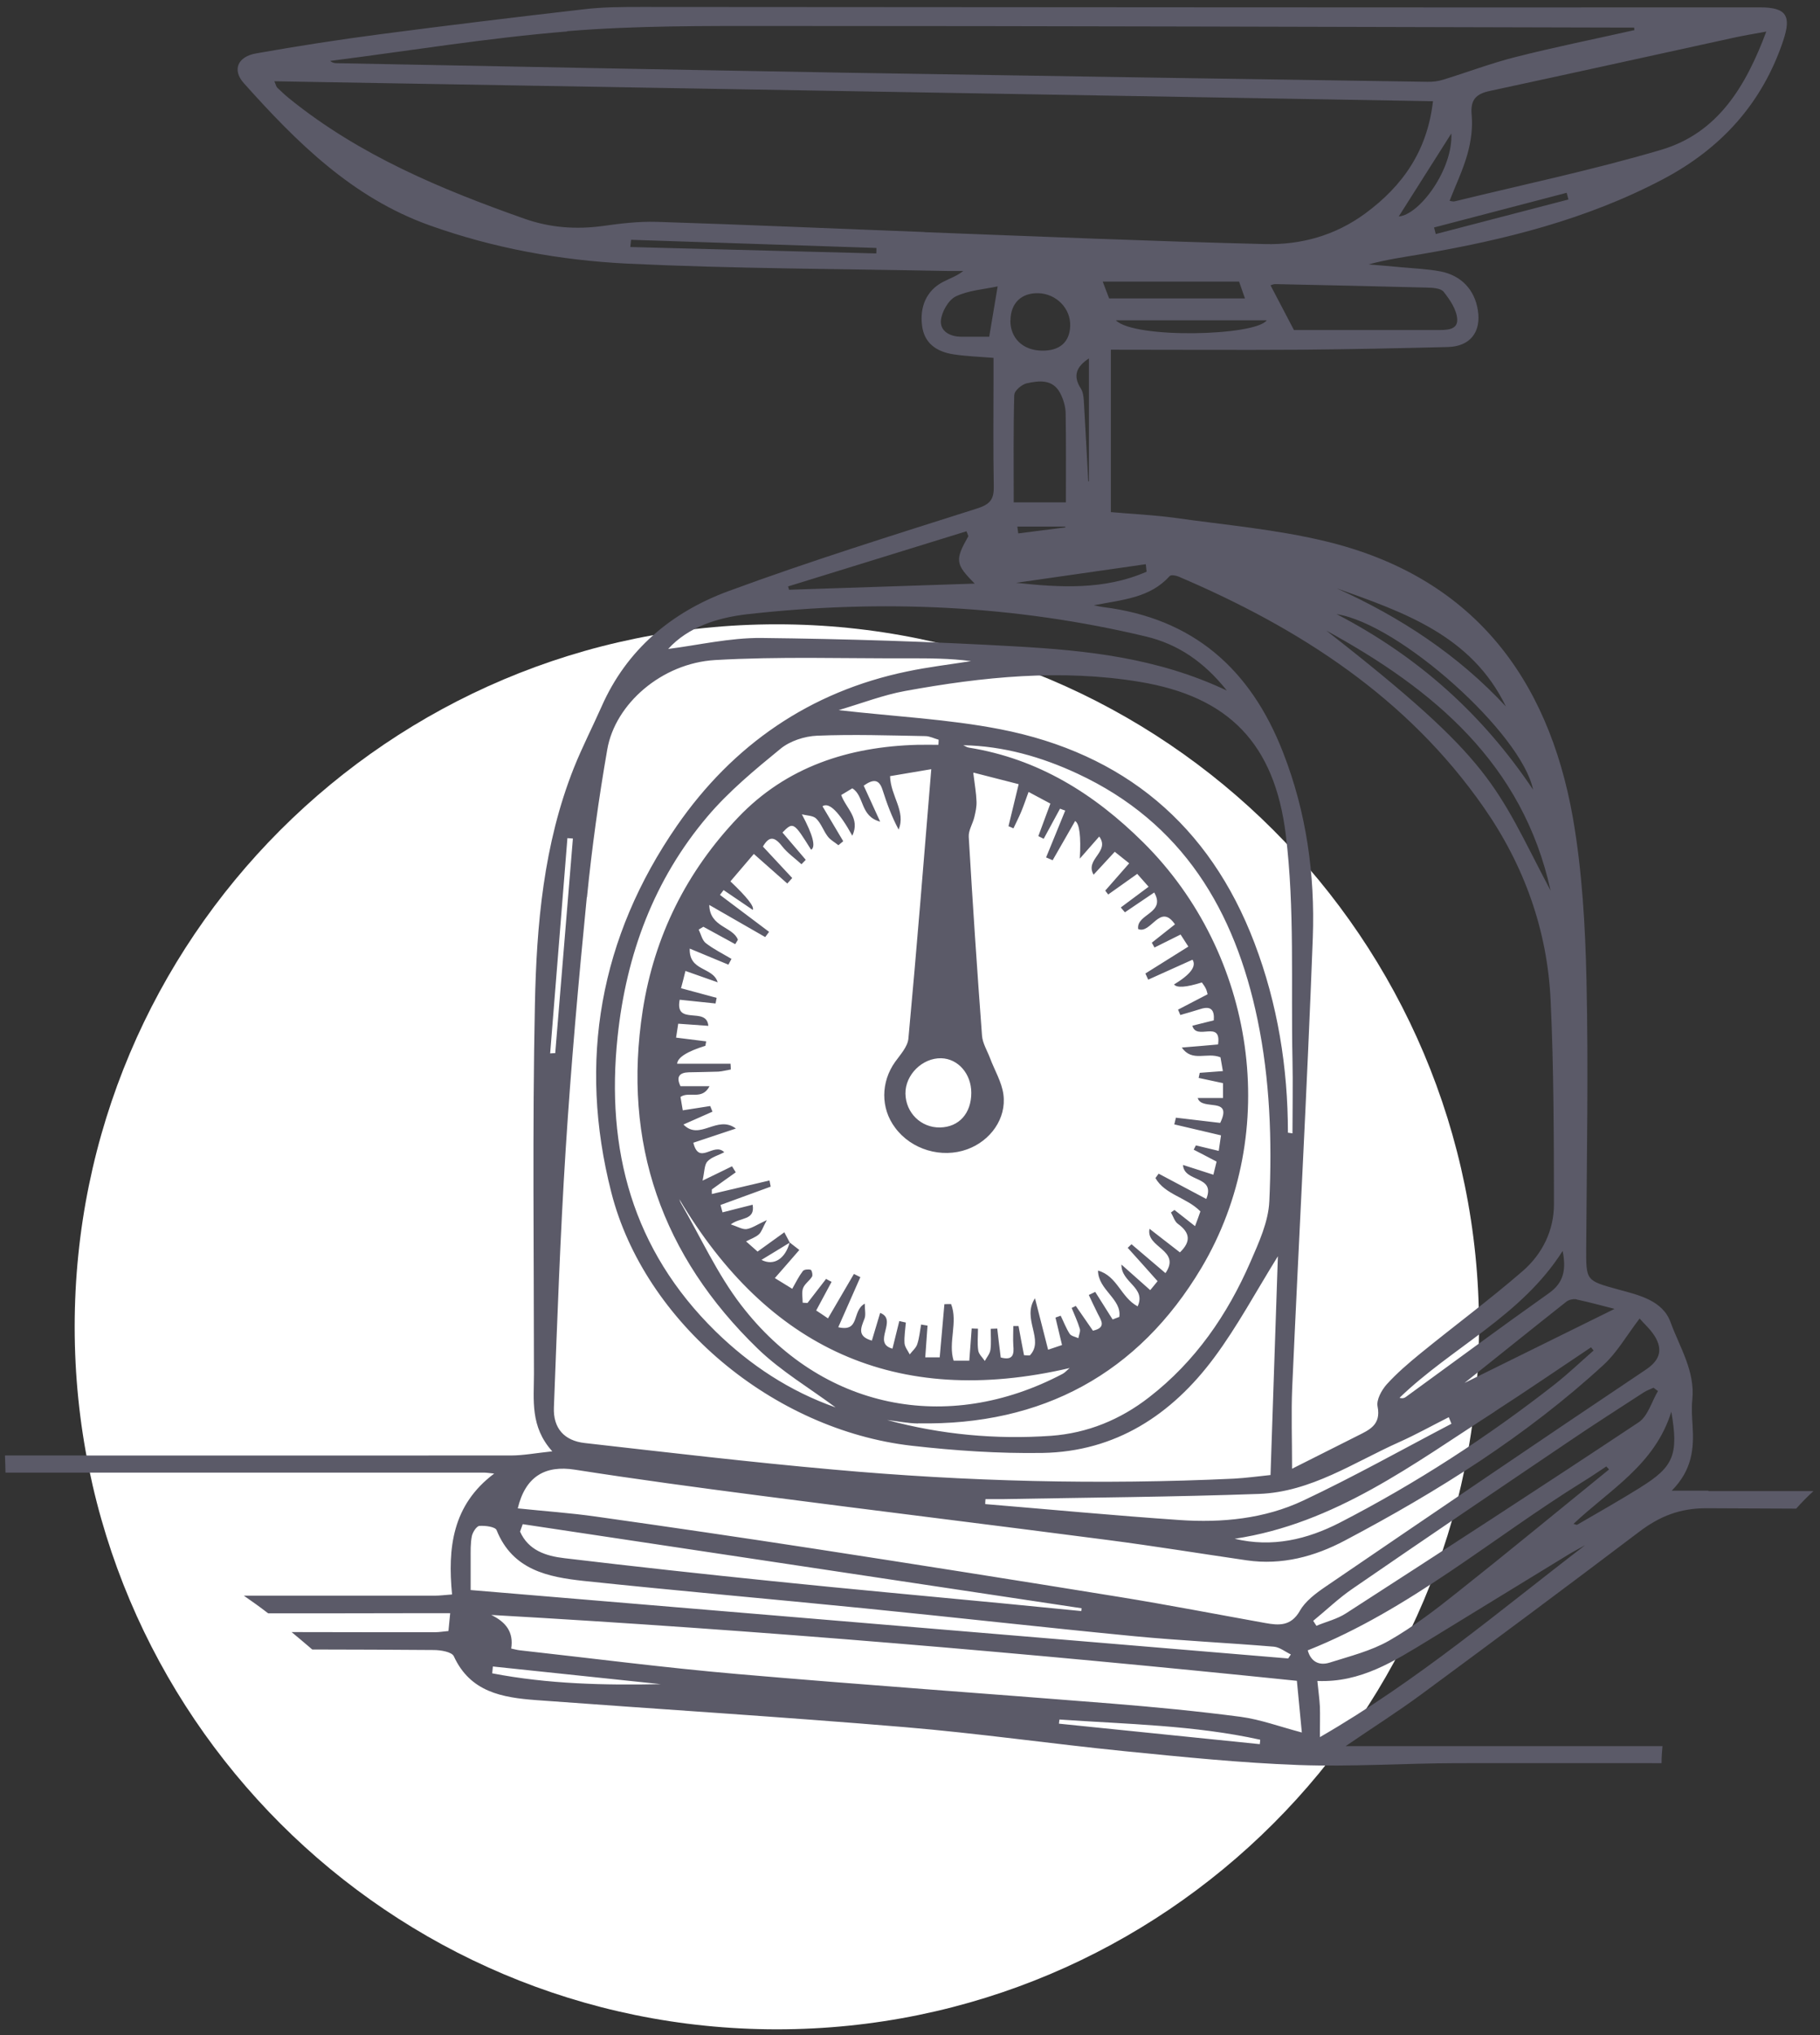
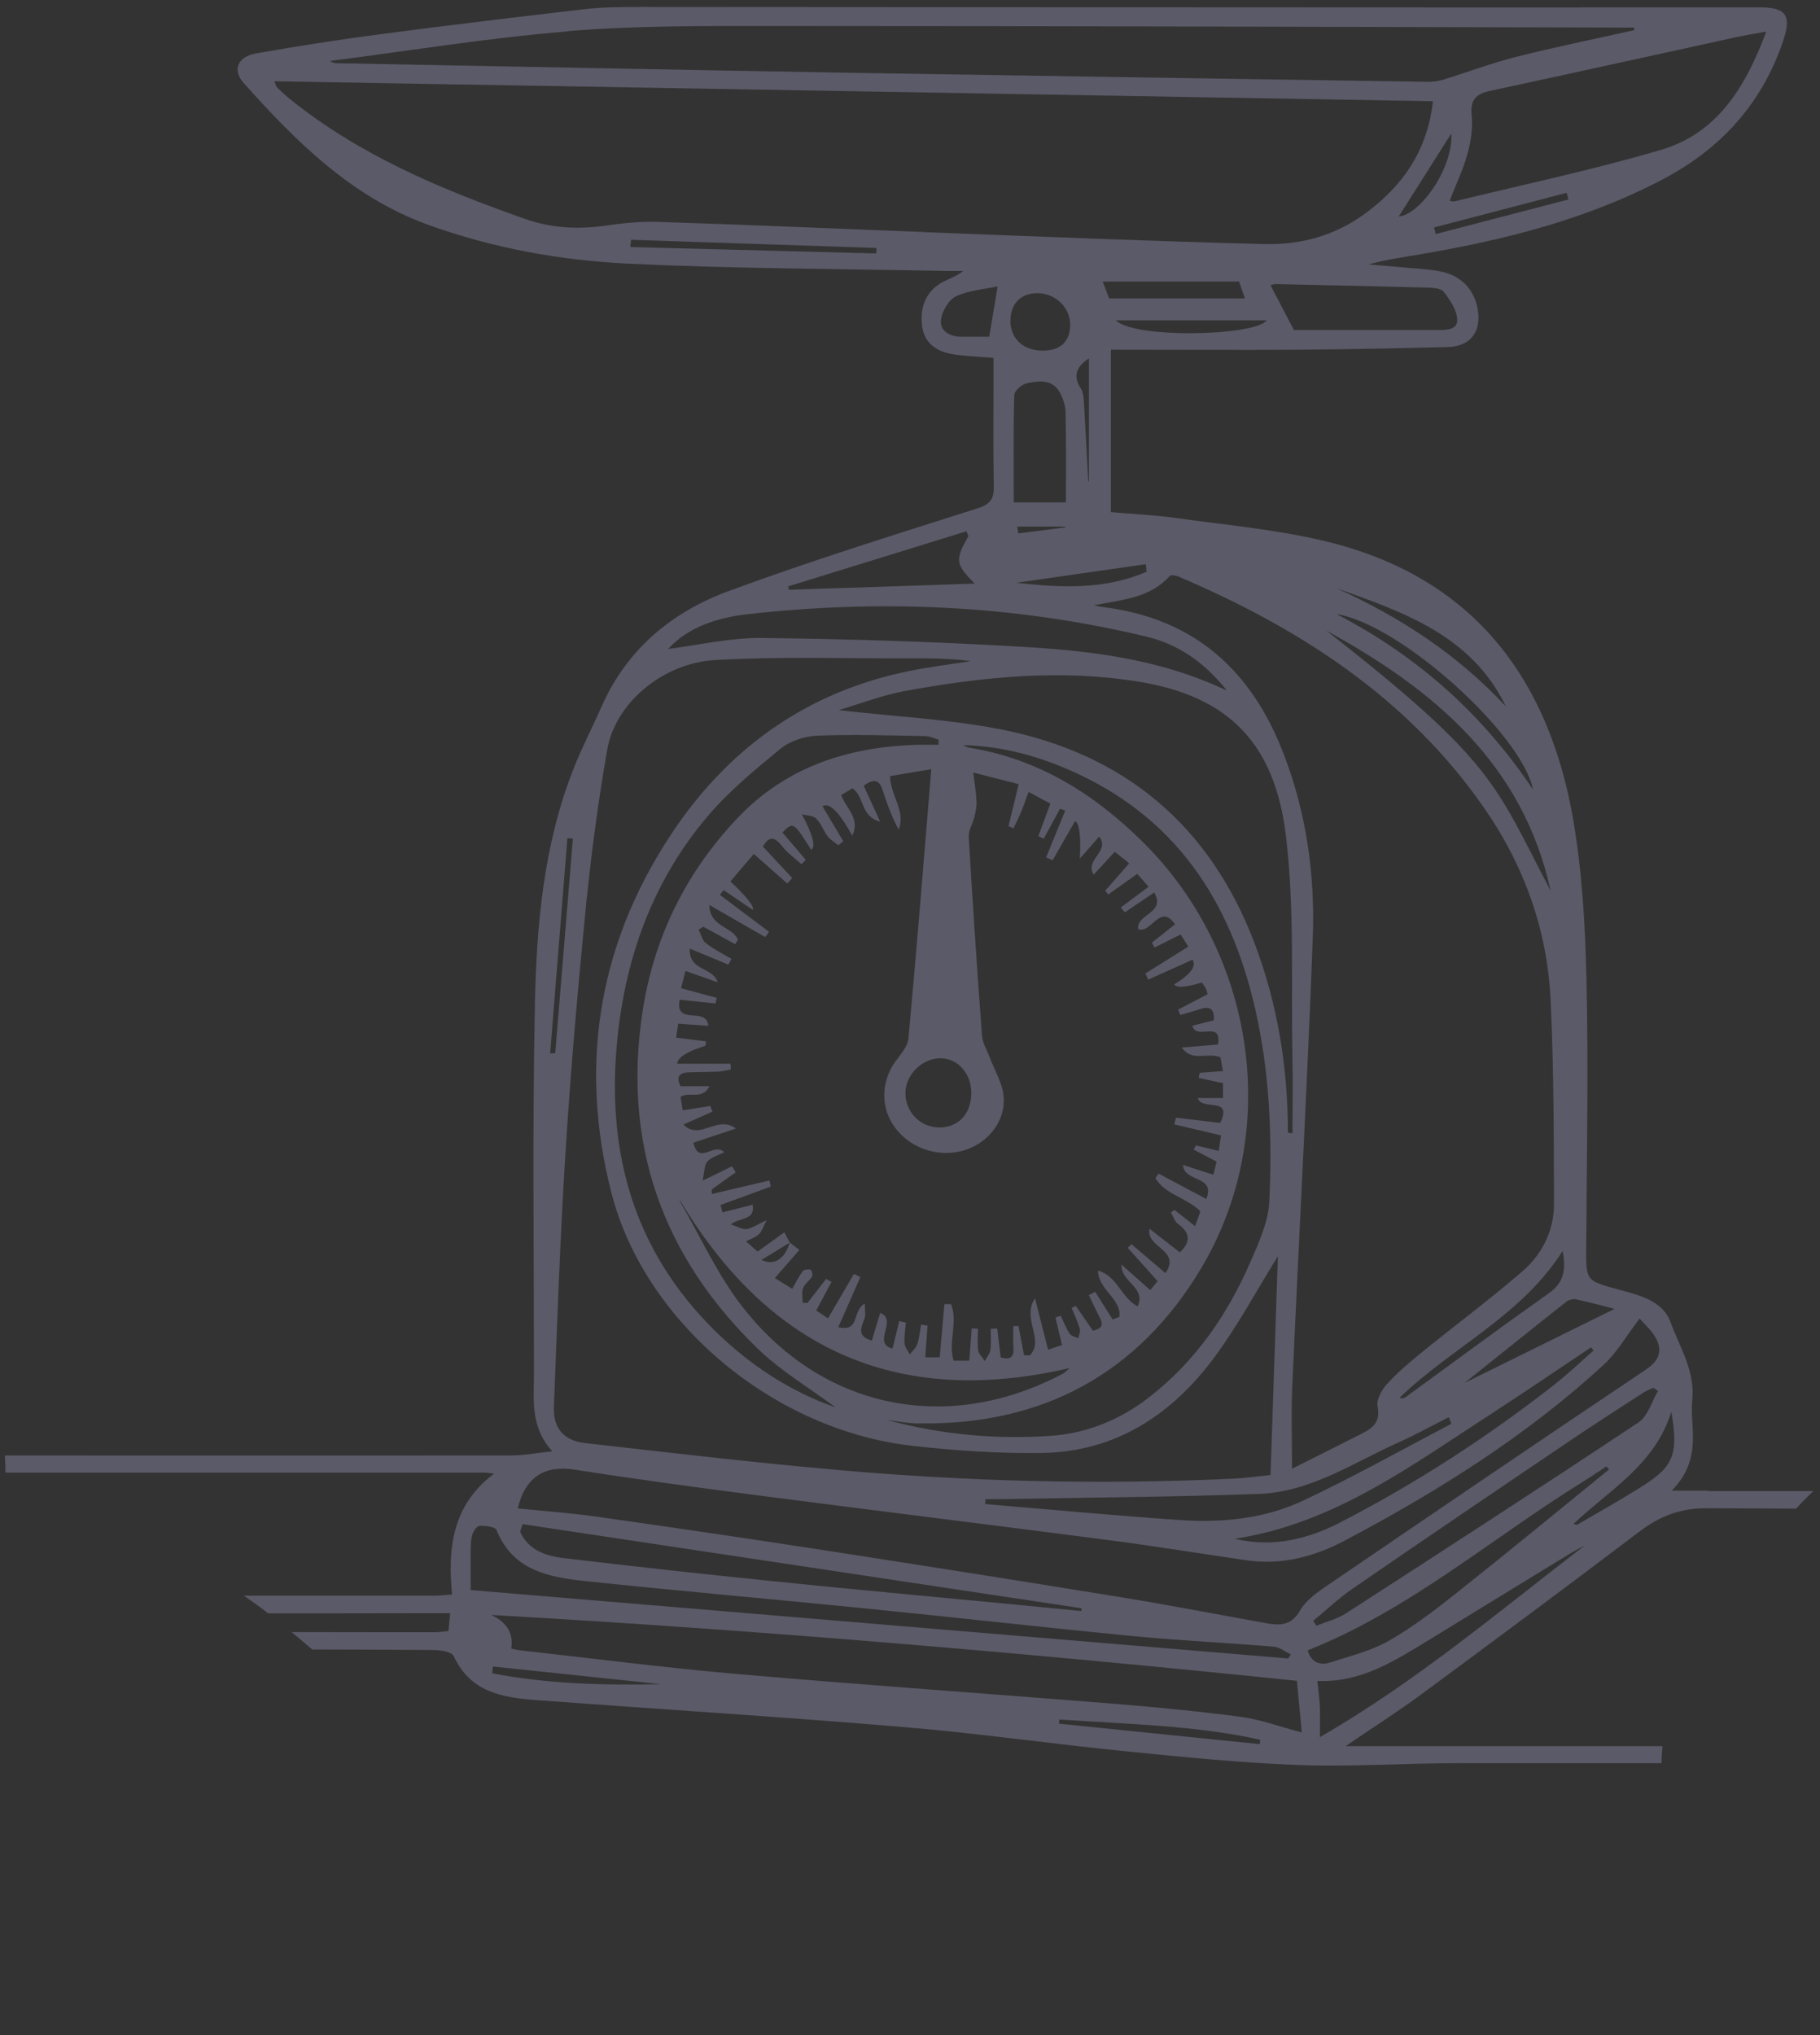
<svg xmlns="http://www.w3.org/2000/svg" width="136" height="152" viewBox="0 0 136 152" fill="none">
  <rect x="0" y="0" width="136" height="152" fill="#333333" stroke="none" />
-   <path d="M58.05 151.57C87.028 151.57 110.52 128.078 110.52 99.1C110.52 70.122 87.028 46.63 58.05 46.63C29.072 46.63 5.58 70.122 5.58 99.1C5.58 128.078 29.072 151.57 58.05 151.57Z" fill="white" />
-   <path d="M127.65 111.34C126.86 111.34 126.07 111.34 124.92 111.34C126.47 109.77 126.58 108.17 126.48 106.5C126.44 105.85 126.39 105.18 126.46 104.53C126.67 102.39 125.51 100.62 124.83 98.75C124.24 97.13 122.47 96.73 120.92 96.31C118.48 95.64 118.52 95.66 118.53 93.13C118.57 86.49 118.7 79.85 118.55 73.21C118.46 69.17 118.23 65.09 117.54 61.11C115.67 50.48 109.91 43.04 99.06 40.43C95.38 39.54 91.56 39.21 87.8 38.68C86.2 38.46 84.58 38.39 83.01 38.25V26.12C87.82 26.12 92.53 26.15 97.24 26.12C100.89 26.09 104.53 26.01 108.18 25.92C109.86 25.88 110.7 24.8 110.43 23.15C110.19 21.65 109.2 20.57 107.63 20.27C106.67 20.09 105.68 20.05 104.7 19.96C103.89 19.88 103.08 19.82 102.27 19.75C103.57 19.39 104.87 19.21 106.16 18.99C112.43 17.92 118.56 16.39 124.24 13.4C128.6 11.11 131.69 7.72 133.26 3.01C133.85 1.22 133.54 0.54 131.48 0.55C103.65 0.57 75.82 0.53 47.99 0.52C46.52 0.52 45.03 0.52 43.57 0.7C38.53 1.28 33.49 1.89 28.46 2.55C25.34 2.96 22.23 3.44 19.13 3.99C17.76 4.23 17.34 5.22 18.21 6.2C22.16 10.62 26.33 14.77 32.1 16.83C36.88 18.54 41.85 19.44 46.87 19.69C54.85 20.07 62.84 20.08 70.83 20.24C71.21 20.24 71.6 20.24 71.98 20.24C71.49 20.63 70.95 20.8 70.46 21.06C69.25 21.69 68.7 22.9 68.91 24.38C69.07 25.53 69.85 26.26 71.28 26.47C72.2 26.61 73.14 26.64 74.24 26.73C74.24 27.28 74.24 27.8 74.24 28.33C74.24 30.99 74.21 33.66 74.26 36.32C74.28 37.29 73.99 37.67 73.01 37.98C66.78 39.96 60.54 41.9 54.41 44.16C50.19 45.72 46.83 48.51 44.95 52.78C44.27 54.31 43.5 55.81 42.88 57.36C40.62 63.05 40.09 69.06 39.97 75.08C39.78 84.26 39.9 93.44 39.9 102.62C39.9 104.55 39.6 106.55 41.27 108.4C40.03 108.53 39.1 108.71 38.18 108.71C25.58 108.72 12.97 108.71 0.37 108.71C0.39 109.14 0.4 109.56 0.41 109.99C12.34 109.99 24.27 109.99 36.2 109.99C36.35 109.99 36.51 110.02 36.93 110.06C33.78 112.42 33.45 115.64 33.78 119.09C33.23 119.13 32.87 119.18 32.51 119.18C27.75 119.18 22.98 119.18 18.22 119.18C18.83 119.6 19.43 120.03 20.04 120.5C23.49 120.5 26.95 120.5 30.4 120.49C31.45 120.49 32.51 120.49 33.64 120.49C33.58 121.05 33.55 121.4 33.51 121.82C33.15 121.85 32.83 121.91 32.51 121.91C28.94 121.91 25.36 121.91 21.79 121.9C22.22 122.26 22.66 122.62 23.11 123.01C23.18 123.07 23.26 123.14 23.33 123.2C26.36 123.2 29.38 123.22 32.41 123.24C32.93 123.24 33.76 123.38 33.91 123.7C35.14 126.39 37.54 126.79 40.05 126.98C49.24 127.66 58.43 128.23 67.61 129C73.11 129.46 78.59 130.25 84.08 130.8C88.4 131.23 92.72 131.67 97.05 131.83C100.97 131.97 104.91 131.7 108.84 131.69C113.95 131.68 119.05 131.69 124.16 131.69C124.16 131.26 124.19 130.84 124.23 130.42C118.05 130.42 111.88 130.42 105.7 130.42C104.06 130.42 102.41 130.42 100.55 130.42C102.61 129.01 104.48 127.83 106.25 126.52C111.69 122.51 117.11 118.48 122.5 114.4C124.02 113.25 125.54 112.64 127.53 112.65C129.76 112.66 131.99 112.67 134.22 112.68C134.63 112.22 135.06 111.78 135.51 111.37C132.9 111.37 130.29 111.37 127.68 111.37L127.65 111.34ZM117.82 97.06C118.81 97.27 119.78 97.54 120.65 97.76C116.92 99.6 113.14 101.46 109.44 103.29C111.95 101.29 114.49 99.24 117.05 97.22C117.24 97.07 117.58 97 117.82 97.05V97.06ZM72.76 57.71C73.96 58.02 74.98 58.28 76.12 58.57C75.84 59.72 75.6 60.71 75.36 61.71C75.48 61.76 75.61 61.81 75.73 61.87C75.92 61.46 76.13 61.06 76.3 60.65C76.49 60.2 76.64 59.74 76.86 59.15C77.43 59.46 77.95 59.73 78.49 60.02C78.16 60.9 77.88 61.68 77.59 62.45C77.72 62.52 77.86 62.59 77.99 62.65C78.4 61.9 78.8 61.15 79.21 60.4C79.34 60.45 79.47 60.5 79.6 60.54C79.12 61.71 78.65 62.88 78.17 64.04L78.66 64.25C79.22 63.27 79.78 62.3 80.34 61.32C80.667 61.527 80.783 62.463 80.69 64.13C81.14 63.62 81.59 63.1 82.14 62.48C82.98 63.62 81.04 64.17 81.72 65.33C82.25 64.75 82.75 64.21 83.3 63.62C83.65 63.9 83.99 64.17 84.38 64.48C83.75 65.2 83.17 65.86 82.59 66.52C82.66 66.62 82.74 66.71 82.81 66.81C83.52 66.31 84.22 65.81 84.98 65.27C85.18 65.5 85.39 65.73 85.83 66.23C85.12 66.76 84.43 67.27 83.75 67.78L84.06 68.14C84.76 67.66 85.47 67.19 86.25 66.66C87.15 68.23 84.89 68.25 85.05 69.39C86.01 69.8 86.68 67.4 87.8 69.04C87.19 69.52 86.63 69.97 86.07 70.41C86.14 70.53 86.2 70.65 86.27 70.77C86.89 70.46 87.52 70.15 88.22 69.8C88.41 70.09 88.6 70.38 88.8 70.7C87.7 71.39 86.64 72.05 85.59 72.71C85.66 72.86 85.73 73.02 85.8 73.17C86.9 72.67 88.01 72.18 89.11 71.68C89.423 72.167 88.963 72.783 87.73 73.53C87.943 73.797 88.637 73.746 89.81 73.38C89.9 73.51 90.02 73.66 90.1 73.83C90.17 73.96 90.2 74.12 90.24 74.26C89.47 74.66 88.75 75.03 88.03 75.41C88.09 75.54 88.14 75.67 88.2 75.81C88.71 75.66 89.22 75.52 89.72 75.36C90.51 75.11 90.76 75.46 90.7 76.21C90.15 76.35 89.63 76.48 89.1 76.61C89.4 77.76 91.29 76.13 91.02 78.01C90.13 78.09 89.22 78.17 88.31 78.24C89.09 79.36 90.19 78.56 91.2 78.97C91.24 79.21 91.3 79.55 91.38 80C90.74 80.05 90.19 80.09 89.65 80.13C89.62 80.26 89.6 80.38 89.57 80.51C90.16 80.64 90.75 80.76 91.39 80.9V82.01H89.5C89.79 83.01 92.16 81.85 91.18 83.87C90.09 83.74 88.98 83.61 87.87 83.48C87.83 83.65 87.79 83.81 87.75 83.98C88.89 84.25 90.02 84.51 91.24 84.8C91.19 85.17 91.14 85.51 91.07 85.96C90.43 85.81 89.9 85.68 89.36 85.55C89.31 85.66 89.25 85.76 89.2 85.87C89.74 86.15 90.27 86.42 90.91 86.76C90.85 87.02 90.77 87.35 90.67 87.74C89.89 87.49 89.19 87.26 88.4 87.01C88.48 88.34 90.86 87.77 90.14 89.55C88.92 88.9 87.75 88.28 86.58 87.66C86.5 87.77 86.42 87.88 86.34 87.99C87.06 89.24 88.67 89.43 89.7 90.48C89.59 90.8 89.46 91.16 89.3 91.58C88.73 91.13 88.24 90.75 87.76 90.37C87.67 90.43 87.59 90.5 87.5 90.56C87.67 90.85 87.77 91.23 88.02 91.41C88.92 92.06 89.02 92.72 88.17 93.54C87.45 92.98 86.72 92.41 85.9 91.78C85.6 93.2 88.29 93.34 87.09 95.09C86.19 94.33 85.37 93.63 84.55 92.93C84.46 93.02 84.36 93.11 84.27 93.2C85 94.01 85.73 94.82 86.5 95.69C86.36 95.87 86.18 96.08 85.95 96.36C85.26 95.75 84.62 95.18 83.8 94.45C83.77 95.8 85.67 96.15 85.01 97.57C83.76 96.91 83.49 95.3 82.05 94.9C82.06 96.35 83.84 97.02 83.64 98.36C83.47 98.42 83.31 98.49 83.14 98.55L81.84 96.49C81.68 96.57 81.52 96.65 81.36 96.72C81.58 97.19 81.8 97.66 82.03 98.12C82.29 98.63 82.69 99.16 81.67 99.39C81.25 98.78 80.82 98.16 80.39 97.54C80.29 97.59 80.18 97.64 80.08 97.69C80.29 98.21 80.53 98.71 80.69 99.25C80.75 99.45 80.62 99.71 80.58 99.95C80.36 99.84 80.05 99.8 79.93 99.62C79.66 99.2 79.48 98.72 79.26 98.27C79.13 98.32 79 98.36 78.87 98.41C79.02 99.06 79.18 99.71 79.36 100.46C79.06 100.56 78.74 100.67 78.32 100.81C78 99.55 77.7 98.4 77.34 96.97C76.32 98.49 78.08 100.08 76.95 101.24C76.81 101.24 76.66 101.23 76.52 101.22C76.38 100.49 76.24 99.77 76.11 99.04C75.98 99.04 75.85 99.04 75.72 99.04C75.72 99.52 75.69 100 75.72 100.48C75.78 101.14 75.72 101.64 74.78 101.39C74.69 100.67 74.6 99.95 74.52 99.23L74.03 99.25C74.03 99.78 74.08 100.31 74.01 100.82C73.97 101.11 73.74 101.37 73.59 101.65C73.42 101.39 73.14 101.15 73.1 100.87C73.02 100.34 73.08 99.78 73.08 99.24C72.92 99.24 72.76 99.23 72.61 99.22C72.55 100.01 72.5 100.79 72.43 101.63H71.26C70.83 100.27 71.6 98.75 71.07 97.4C70.9 97.4 70.73 97.4 70.57 97.41C70.46 98.71 70.34 100.02 70.22 101.38H69.14C69.2 100.54 69.26 99.78 69.31 99.01C69.15 98.98 68.99 98.96 68.83 98.93C68.74 99.42 68.7 99.93 68.54 100.4C68.45 100.68 68.17 100.91 67.98 101.16C67.84 100.88 67.61 100.61 67.59 100.32C67.56 99.81 67.65 99.29 67.69 98.78C67.53 98.74 67.36 98.71 67.2 98.67C67.04 99.32 66.88 99.97 66.69 100.73C65.12 100.31 67.13 98.58 65.77 98.06C65.55 98.8 65.35 99.46 65.15 100.13C64.03 99.81 64.33 99.18 64.6 98.49C64.71 98.21 64.62 97.85 64.62 97.37C63.63 97.91 64.3 99.51 62.64 99.13C63.22 97.82 63.76 96.6 64.29 95.39C64.13 95.31 63.97 95.23 63.81 95.15C63.17 96.24 62.54 97.33 61.87 98.47C61.54 98.24 61.25 98.05 60.99 97.88C61.4 97.12 61.77 96.43 62.14 95.74C62 95.67 61.86 95.6 61.73 95.52C61.27 96.12 60.8 96.72 60.34 97.32C60.22 97.32 60.1 97.3 59.98 97.3C59.98 96.93 59.89 96.53 60.01 96.21C60.13 95.89 60.49 95.66 60.68 95.35C60.75 95.23 60.66 94.86 60.58 94.84C60.4 94.79 60.08 94.81 59.99 94.94C59.7 95.32 59.48 95.76 59.2 96.26C58.78 96 58.42 95.78 57.9 95.46C58.53 94.74 59.11 94.08 59.73 93.36C59.49 93.17 59.25 92.99 59.01 92.8C58.89 92.57 58.76 92.33 58.61 92.04C57.91 92.54 57.29 92.99 56.61 93.48C56.39 93.28 56.12 93.05 55.75 92.72C56.13 92.52 56.47 92.41 56.71 92.19C56.91 92.01 56.99 91.7 57.3 91.13C56.56 91.47 56.19 91.74 55.79 91.8C55.48 91.84 55.13 91.62 54.61 91.45C55.3 90.9 56.45 91.18 56.24 89.98C55.42 90.19 54.71 90.37 53.99 90.55C53.94 90.37 53.89 90.18 53.84 90C55.09 89.54 56.34 89.09 57.59 88.63C57.56 88.48 57.53 88.32 57.5 88.17L53.19 89.18C53.19 89.07 53.19 88.95 53.19 88.84C53.79 88.41 54.38 87.98 54.98 87.56C54.89 87.41 54.79 87.26 54.7 87.11C54.11 87.4 53.52 87.69 52.5 88.18C52.65 87.49 52.63 87 52.86 86.75C53.15 86.43 53.66 86.3 54.12 86.06C53.33 85.27 52.24 87.09 51.81 85.35C52.82 85.01 53.8 84.69 54.99 84.29C53.59 83.24 52.29 85.24 51.07 83.99C51.93 83.61 52.58 83.32 53.24 83.03C53.18 82.89 53.13 82.75 53.07 82.61C52.41 82.71 51.75 82.82 51.02 82.93C50.96 82.56 50.9 82.22 50.85 81.93C51.5 81.48 52.45 82.21 53.02 81.13H50.85C50.51 80.43 50.76 80.11 51.47 80.09C52.21 80.07 52.95 80.07 53.68 80.04C53.99 80.02 54.3 79.93 54.61 79.88C54.61 79.74 54.6 79.59 54.59 79.45H50.6C50.633 78.983 51.337 78.537 52.71 78.11C52.73 78 52.75 77.89 52.77 77.78C52.06 77.69 51.35 77.6 50.52 77.5C50.57 77.16 50.62 76.82 50.68 76.46C51.46 76.52 52.17 76.57 52.93 76.62C52.81 75.13 50.4 76.66 50.79 74.67C51.72 74.77 52.6 74.86 53.47 74.95L53.55 74.53C52.69 74.3 51.83 74.06 50.89 73.81C51.02 73.32 51.13 72.9 51.22 72.52C52.05 72.81 52.84 73.09 53.63 73.37C53.28 72.2 51.48 72.57 51.54 70.85C52.67 71.32 53.55 71.68 54.43 72.05C54.51 71.91 54.58 71.77 54.66 71.62C54.01 71.23 53.33 70.9 52.74 70.44C52.47 70.23 52.38 69.78 52.21 69.43C52.33 69.36 52.44 69.29 52.56 69.22L54.94 70.52L55.14 70.19C54.78 69.21 53.03 69.26 53 67.59C54.61 68.52 55.9 69.26 57.18 69.99C57.28 69.86 57.37 69.73 57.47 69.6C56.25 68.68 55.02 67.76 53.8 66.84C53.89 66.72 53.98 66.6 54.07 66.48C54.8 66.97 55.52 67.46 56.25 67.96C56.383 67.72 55.827 67.01 54.58 65.83C55.15 65.16 55.73 64.49 56.33 63.78C57.2 64.55 58.02 65.27 58.83 65.99C58.95 65.85 59.08 65.72 59.2 65.58C58.48 64.81 57.76 64.03 57.01 63.23C57.46 62.45 57.86 62.46 58.43 63.19C58.83 63.71 59.4 64.1 59.89 64.55C60 64.44 60.1 64.33 60.21 64.22C59.63 63.54 59.05 62.86 58.47 62.18C59.27 61.36 59.32 61.4 60.61 63.47C60.977 63.25 60.747 62.367 59.92 60.82C60.29 60.92 60.76 60.91 60.99 61.14C61.36 61.5 61.53 62.05 61.85 62.47C62.05 62.74 62.38 62.91 62.65 63.13L63.01 62.83C62.49 61.96 61.98 61.09 61.46 60.22C61.953 59.893 62.697 60.627 63.69 62.42C64.3 61.11 63.22 60.39 62.86 59.38C63.13 59.22 63.42 59.04 63.69 58.88C64.61 59.45 64.25 60.96 65.77 61.37C65.28 60.3 64.92 59.5 64.54 58.68C65.21 58.21 65.68 58.14 65.95 59C66.27 60 66.63 60.99 67.15 61.96C67.71 60.59 66.55 59.47 66.51 57.97C67.53 57.8 68.61 57.61 69.59 57.45C69.03 64.24 68.5 70.91 67.88 77.58C67.82 78.18 67.28 78.77 66.89 79.31C65.82 80.81 65.79 82.77 66.89 84.23C68.1 85.87 70.36 86.54 72.28 85.84C74.01 85.21 75.22 83.54 74.98 81.75C74.86 80.82 74.32 79.94 73.98 79.03C73.77 78.47 73.42 77.92 73.38 77.34C73.01 72.4 72.68 67.45 72.39 62.51C72.36 62.02 72.69 61.53 72.81 61.02C72.9 60.64 72.99 60.24 72.97 59.85C72.95 59.24 72.84 58.64 72.73 57.74L72.76 57.71ZM56.9 94.1C57.67 93.63 58.34 93.23 59 92.82C58.69 93.97 57.86 94.59 56.9 94.1ZM72.58 81.62C72.58 83.16 71.66 84.18 70.25 84.21C68.83 84.24 67.68 83.12 67.66 81.68C67.64 80.28 68.92 79.01 70.33 79.04C71.59 79.07 72.58 80.2 72.58 81.62ZM70.13 55.63C69.61 55.63 69.08 55.62 68.56 55.63C63.42 55.77 58.78 57.26 55.16 61.05C51.31 65.09 48.9 69.9 48.03 75.45C46.49 85.38 49.47 93.81 56.63 100.74C58.37 102.42 60.52 103.69 62.44 105.12C59.03 103.92 56.07 101.98 53.46 99.43C47.26 93.34 45.26 85.88 46.15 77.43C46.8 71.29 48.86 65.71 52.86 60.99C54.46 59.1 56.41 57.49 58.33 55.92C59.04 55.34 60.12 54.99 61.05 54.95C63.74 54.84 66.44 54.93 69.14 54.98C69.47 54.98 69.81 55.16 70.14 55.25C70.14 55.38 70.13 55.51 70.12 55.64L70.13 55.63ZM55.39 97.49C53.59 95.15 52.35 92.39 50.86 89.82C50.77 89.66 50.76 89.46 50.8 89.63C57.34 100.59 66.86 105.22 79.93 102.18C79.71 102.36 79.58 102.52 79.41 102.61C70.77 107.17 61.36 105.25 55.4 97.5L55.39 97.49ZM68.61 106.31C77.88 106.48 85.07 102.6 89.78 94.69C95.81 84.54 93.81 71.23 85.43 62.92C81.76 59.28 77.57 56.67 72.4 55.84C72.25 55.82 72.12 55.72 71.98 55.66C74.97 55.72 77.83 56.53 80.53 57.79C88.36 61.44 92.28 68 93.97 76.16C94.9 80.64 95.06 85.19 94.85 89.73C94.78 91.26 94.07 92.8 93.44 94.25C91.72 98.2 89.32 101.69 85.87 104.36C83.71 106.04 81.26 107.04 78.55 107.24C74.41 107.53 70.31 107.15 66.29 106.06C67.07 106.15 67.84 106.31 68.62 106.32L68.61 106.31ZM93.74 70.43C90.38 61.6 83.96 56.27 74.76 54.47C70.87 53.71 66.86 53.52 62.66 53.04C64.4 52.53 65.99 51.91 67.63 51.61C73.44 50.55 79.28 49.95 85.18 50.93C91.81 52.03 95.24 55.53 96.08 62.34C96.76 67.87 96.46 73.53 96.58 79.13C96.62 80.97 96.58 82.81 96.58 84.65C96.47 84.63 96.35 84.62 96.24 84.6C96.24 79.73 95.47 74.98 93.74 70.43ZM111.7 105.42C114.12 103.86 116.49 102.23 118.89 100.63C118.95 100.71 119.02 100.79 119.08 100.87C118.12 101.71 117.2 102.59 116.2 103.38C111.17 107.32 105.83 110.78 100.15 113.71C97.67 114.99 95.06 115.6 92.26 114.93C99.76 113.8 105.6 109.35 111.7 105.43V105.42ZM88.14 113.53C83.3 113.2 78.46 112.74 73.62 112.34C73.62 112.22 73.63 112.1 73.64 111.97C74.07 111.97 74.5 111.97 74.93 111.97C81.31 111.85 87.7 111.81 94.08 111.58C97.96 111.44 101.17 109.22 104.58 107.7C105.83 107.14 107.03 106.47 108.26 105.85C108.33 106.01 108.39 106.18 108.46 106.34C104.77 108.27 101.14 110.31 97.38 112.08C94.49 113.44 91.31 113.75 88.13 113.53H88.14ZM115.74 96.59C112.15 99.13 108.61 101.75 105.05 104.34C104.94 104.42 104.8 104.47 104.58 104.4C108.5 100.62 113.7 98.28 116.77 93.43C117.03 94.78 116.89 95.78 115.74 96.59ZM112.53 52.77C108.95 48.91 104.65 46.1 99.88 43.94C104.89 45.73 109.96 47.45 112.53 52.77ZM114.56 58.98C110.78 53.35 106 49.05 99.88 45.87C104.59 46.6 113.7 54.78 114.56 58.98ZM115.87 66.53C111.68 58.56 111.75 56.97 99.11 47.1C107.12 51.48 113.79 57.03 115.87 66.53ZM87.42 43.02C87.51 42.92 87.88 42.98 88.08 43.07C97.11 46.92 105.16 52.1 110.87 60.3C113.88 64.61 115.63 69.46 115.87 74.72C116.11 79.79 116.11 84.87 116.12 89.94C116.12 91.91 115.25 93.66 113.79 94.93C111.32 97.07 108.68 99.02 106.14 101.09C105.26 101.81 104.38 102.56 103.62 103.4C103.24 103.83 102.84 104.55 102.94 105.05C103.22 106.45 102.29 106.81 101.38 107.27C99.85 108.04 98.32 108.81 96.55 109.7C96.55 107.48 96.48 105.56 96.56 103.65C97.06 92.44 97.68 81.23 98.1 70.02C98.27 65.3 97.62 60.65 95.87 56.18C93.44 49.95 89.14 46.17 82.41 45.34C82.25 45.32 82.1 45.28 81.73 45.21C83.89 44.79 85.94 44.66 87.4 43.03L87.42 43.02ZM85.62 42.14C85.64 42.33 85.66 42.51 85.68 42.7C82.51 44.09 79.17 43.88 75.93 43.53C79.1 43.08 82.36 42.61 85.62 42.14ZM75.8 29.48C75.8 29.18 76.36 28.71 76.72 28.63C77.63 28.43 78.65 28.3 79.21 29.34C79.45 29.79 79.62 30.34 79.63 30.85C79.67 33.05 79.65 35.25 79.65 37.52H75.75C75.75 34.78 75.72 32.13 75.79 29.48H75.8ZM75.51 23.92C75.52 22.64 76.33 21.86 77.6 21.9C78.94 21.94 80.02 23.05 79.97 24.35C79.93 25.56 79.18 26.21 77.86 26.19C76.43 26.17 75.49 25.26 75.5 23.92H75.51ZM79.62 39.39L76.09 39.84L76.02 39.33H79.59C79.59 39.33 79.61 39.37 79.62 39.39ZM81.37 26.77V35.95C81.37 35.95 81.34 35.95 81.32 35.95C81.21 33.95 81.11 31.95 80.99 29.95C80.97 29.63 80.93 29.27 80.76 29.01C80.15 28.06 80.44 27.38 81.37 26.77ZM82.88 22.29C82.74 21.93 82.59 21.53 82.4 21.03H92.59C92.72 21.39 92.85 21.79 93.03 22.29H82.88ZM83.38 23.92H94.66C93.83 25.1 84.75 25.32 83.38 23.92ZM106.61 21.48C107.05 21.49 107.67 21.52 107.88 21.8C108.35 22.39 108.85 23.13 108.89 23.84C108.94 24.68 108.04 24.65 107.38 24.65C103.7 24.65 100.02 24.65 96.69 24.65C96.02 23.37 95.49 22.37 94.94 21.31C94.97 21.31 95.15 21.21 95.32 21.22C99.09 21.3 102.85 21.38 106.62 21.48H106.61ZM104.52 16.17C105.82 14.12 107.25 11.87 108.45 9.97C108.59 12.6 106.11 16.03 104.52 16.17ZM107.29 17.49C107.25 17.32 107.2 17.16 107.16 16.99C110.46 16.13 113.76 15.26 117.07 14.4C117.11 14.57 117.16 14.73 117.2 14.9C113.9 15.76 110.6 16.62 107.29 17.48V17.49ZM131.99 2.35C130.45 6.47 128.36 9.94 124.13 11.19C119.05 12.69 113.85 13.78 108.7 15.04C108.59 15.07 108.46 15.02 108.32 15C108.78 13.82 109.33 12.68 109.66 11.49C109.92 10.56 110.06 9.54 109.97 8.59C109.86 7.43 110.31 7.01 111.34 6.79C117.44 5.48 123.54 4.13 129.63 2.8C130.33 2.65 131.04 2.53 131.98 2.36L131.99 2.35ZM42.38 2.33C47.47 1.91 52.6 1.94 57.72 1.94C78.83 1.94 99.94 2.01 121.04 2.06C121.4 2.06 121.75 2.06 122.11 2.06C122.11 2.12 122.13 2.18 122.13 2.25C119.15 2.92 116.16 3.52 113.21 4.27C111.4 4.73 109.64 5.4 107.85 5.95C107.47 6.07 107.05 6.12 106.66 6.11C92.16 5.89 77.65 5.67 63.15 5.43C50.49 5.21 37.83 4.96 25.17 4.72C25.01 4.72 24.85 4.7 24.67 4.55C30.57 3.8 36.46 2.83 42.38 2.35V2.33ZM65.48 18.93C59.35 18.77 53.23 18.61 47.1 18.45C47.12 18.27 47.14 18.09 47.16 17.91C53.27 18.11 59.38 18.32 65.49 18.52C65.49 18.66 65.49 18.8 65.48 18.93ZM69.09 17.33C62.42 17.08 55.75 16.78 49.08 16.57C47.74 16.53 46.38 16.69 45.04 16.88C43.05 17.15 41.12 17.01 39.23 16.35C32.96 14.14 26.86 11.6 21.62 7.36C21.3 7.1 21 6.82 20.71 6.54C20.64 6.47 20.62 6.34 20.5 6.07C49.38 6.57 78.16 7.06 107.08 7.56C106.65 11.29 104.81 13.89 102.01 15.95C99.76 17.6 97.2 18.3 94.51 18.23C86.03 18.02 77.56 17.66 69.09 17.34V17.33ZM73.92 25.15C73.28 25.15 72.56 25.15 71.84 25.15C71 25.15 70.24 24.75 70.31 23.93C70.37 23.29 70.87 22.41 71.42 22.14C72.38 21.68 73.53 21.61 74.55 21.39C74.33 22.71 74.14 23.86 73.92 25.15ZM72.22 39.68C72.27 39.8 72.32 39.92 72.36 40.05C71.35 41.83 71.38 42.13 72.84 43.59C68.16 43.75 63.56 43.9 58.96 44.05C58.94 43.97 58.91 43.88 58.89 43.8C63.33 42.43 67.77 41.05 72.22 39.68ZM55.9 45.87C65.9 44.75 75.83 45.2 85.63 47.54C88.01 48.11 89.95 49.41 91.68 51.58C86.48 49.12 81.19 48.58 75.9 48.28C69.57 47.92 63.23 47.72 56.89 47.65C54.53 47.63 52.16 48.19 49.93 48.47C51.42 46.83 53.61 46.13 55.89 45.87H55.9ZM43.86 67.03C44.23 63.33 44.74 59.64 45.38 55.97C45.97 52.57 49.45 49.54 53.42 49.3C58.23 49.02 63.06 49.19 67.89 49.17C69.44 49.17 71 49.17 72.56 49.38C70.97 49.63 69.36 49.82 67.79 50.15C60.5 51.66 54.76 55.65 50.58 61.68C44.83 70 43.17 79.24 45.68 89.06C48.15 98.75 57.77 106.79 68.11 107.98C71.35 108.35 74.63 108.57 77.89 108.52C83.36 108.43 87.56 105.67 90.73 101.4C92.47 99.06 93.86 96.45 95.49 93.83C95.31 99.28 95.12 104.67 94.94 110.17C94.05 110.26 93.13 110.39 92.2 110.44C82.2 110.91 72.21 110.66 62.25 109.76C56.06 109.21 49.88 108.48 43.7 107.78C42.16 107.61 41.33 106.67 41.39 105.13C41.64 98.7 41.86 92.28 42.27 85.86C42.67 79.57 43.23 73.29 43.85 67.01L43.86 67.03ZM41.11 78.68C41.54 73.32 41.97 67.96 42.4 62.6C42.54 62.61 42.67 62.62 42.81 62.63C42.37 67.97 41.93 73.32 41.49 78.66C41.36 78.66 41.24 78.67 41.11 78.68ZM35.17 116.44C35.17 115.87 35.15 115.28 35.26 114.73C35.32 114.44 35.61 113.99 35.82 113.97C36.26 113.94 37.01 114.03 37.11 114.29C38.31 117.27 40.95 117.79 43.63 118.08C50.63 118.82 57.64 119.43 64.64 120.13C71.36 120.8 78.06 121.56 84.78 122.21C88.24 122.54 91.72 122.7 95.19 122.99C95.63 123.03 96.04 123.37 96.46 123.57C96.39 123.67 96.33 123.77 96.26 123.87C76 122.18 55.74 120.48 35.17 118.76C35.17 118.24 35.17 117.34 35.17 116.45V116.44ZM38.86 114.4C38.93 114.21 38.99 114.03 39.06 113.84L80.82 120.12C80.82 120.19 80.8 120.26 80.8 120.33C78.86 120.14 76.92 119.95 74.98 119.76C69.24 119.21 63.5 118.69 57.77 118.1C52.57 117.57 47.37 117 42.17 116.38C40.8 116.22 39.48 115.8 38.86 114.39V114.4ZM36.78 124.99C36.8 124.82 36.81 124.65 36.83 124.47C41.01 124.91 45.2 125.35 49.38 125.79C45.15 125.88 40.93 125.78 36.78 124.98V124.99ZM94.13 130.27C89.13 129.76 84.13 129.25 79.13 128.74C79.14 128.64 79.15 128.54 79.17 128.43C84.19 128.78 89.23 128.85 94.17 129.94C94.16 130.05 94.15 130.16 94.14 130.26L94.13 130.27ZM92.72 128.23C89.52 127.81 86.3 127.5 83.08 127.24C73.74 126.49 64.39 125.84 55.06 125.03C49.64 124.56 44.25 123.86 38.84 123.26C38.64 123.24 38.45 123.18 38.2 123.13C38.39 121.91 37.82 121.16 36.71 120.62C56.81 121.76 76.82 123.47 96.91 125.54C97.03 126.81 97.15 128.01 97.28 129.4C95.62 128.96 94.19 128.43 92.72 128.23ZM97.13 120.32C96.46 121.47 95.57 121.41 94.53 121.22C90.91 120.57 87.3 119.87 83.67 119.28C76.08 118.05 68.49 116.85 60.89 115.68C55.43 114.84 49.97 114.04 44.51 113.27C42.61 113 40.69 112.87 38.69 112.66C39.26 110.28 40.73 109.42 42.96 109.77C47.56 110.49 52.18 111.11 56.8 111.71C65.48 112.84 74.17 113.9 82.84 115.03C86.29 115.48 89.72 116.04 93.16 116.54C95.78 116.92 98.24 116.26 100.5 115.06C107.43 111.4 114.05 107.25 119.84 101.93C120.83 101.02 121.53 99.78 122.52 98.48C122.85 98.87 123.42 99.35 123.75 99.97C124.25 100.93 123.96 101.65 122.97 102.31C114.95 107.68 106.97 113.11 98.99 118.55C98.29 119.03 97.54 119.6 97.13 120.31V120.32ZM123.89 103.9C123.42 104.69 123.14 105.77 122.45 106.23C115.2 111.05 107.89 115.78 100.58 120.5C99.92 120.93 99.11 121.12 98.37 121.43C98.29 121.31 98.21 121.18 98.13 121.06C99.11 120.26 100.03 119.37 101.07 118.66C106.46 114.95 111.88 111.28 117.3 107.62C119.13 106.38 120.99 105.19 122.84 103.99C123.06 103.85 123.32 103.76 123.56 103.65C123.67 103.73 123.78 103.82 123.9 103.9H123.89ZM97.73 123.26C105.33 120.24 111.47 114.89 118.3 110.66C118.89 110.3 119.45 109.91 120.03 109.53C120.1 109.6 120.17 109.68 120.24 109.75C116.47 112.81 112.71 115.91 108.9 118.93C107.27 120.23 105.6 121.51 103.8 122.54C102.45 123.31 100.87 123.7 99.36 124.18C98.53 124.44 97.94 124.07 97.72 123.26H97.73ZM98.63 129.74C98.63 128.73 98.65 128.1 98.63 127.48C98.6 126.88 98.51 126.28 98.44 125.55C101.69 125.69 104.21 124.05 106.76 122.5C110.21 120.39 113.66 118.27 117.12 116.16C117.55 115.89 118.01 115.66 118.45 115.41C112.07 120.29 105.95 125.52 98.64 129.74H98.63ZM122.61 111.08C121.05 112.05 119.45 112.96 117.86 113.88C117.81 113.91 117.72 113.85 117.58 113.82C120.26 111.28 123.66 109.42 124.89 105.44C125.44 108.64 125.07 109.55 122.6 111.08H122.61Z" fill="#5B5A68" />
+   <path d="M127.65 111.34C126.86 111.34 126.07 111.34 124.92 111.34C126.47 109.77 126.58 108.17 126.48 106.5C126.44 105.85 126.39 105.18 126.46 104.53C126.67 102.39 125.51 100.62 124.83 98.75C124.24 97.13 122.47 96.73 120.92 96.31C118.48 95.64 118.52 95.66 118.53 93.13C118.57 86.49 118.7 79.85 118.55 73.21C118.46 69.17 118.23 65.09 117.54 61.11C115.67 50.48 109.91 43.04 99.06 40.43C95.38 39.54 91.56 39.21 87.8 38.68C86.2 38.46 84.58 38.39 83.01 38.25V26.12C87.82 26.12 92.53 26.15 97.24 26.12C100.89 26.09 104.53 26.01 108.18 25.92C109.86 25.88 110.7 24.8 110.43 23.15C110.19 21.65 109.2 20.57 107.63 20.27C106.67 20.09 105.68 20.05 104.7 19.96C103.89 19.88 103.08 19.82 102.27 19.75C103.57 19.39 104.87 19.21 106.16 18.99C112.43 17.92 118.56 16.39 124.24 13.4C128.6 11.11 131.69 7.72 133.26 3.01C133.85 1.22 133.54 0.54 131.48 0.55C103.65 0.57 75.82 0.53 47.99 0.52C46.52 0.52 45.03 0.52 43.57 0.7C38.53 1.28 33.49 1.89 28.46 2.55C25.34 2.96 22.23 3.44 19.13 3.99C17.76 4.23 17.34 5.22 18.21 6.2C22.16 10.62 26.33 14.77 32.1 16.83C36.88 18.54 41.85 19.44 46.87 19.69C54.85 20.07 62.84 20.08 70.83 20.24C71.21 20.24 71.6 20.24 71.98 20.24C71.49 20.63 70.95 20.8 70.46 21.06C69.25 21.69 68.7 22.9 68.91 24.38C69.07 25.53 69.85 26.26 71.28 26.47C72.2 26.61 73.14 26.64 74.24 26.73C74.24 27.28 74.24 27.8 74.24 28.33C74.24 30.99 74.21 33.66 74.26 36.32C74.28 37.29 73.99 37.67 73.01 37.98C66.78 39.96 60.54 41.9 54.41 44.16C50.19 45.72 46.83 48.51 44.95 52.78C44.27 54.31 43.5 55.81 42.88 57.36C40.62 63.05 40.09 69.06 39.97 75.08C39.78 84.26 39.9 93.44 39.9 102.62C39.9 104.55 39.6 106.55 41.27 108.4C40.03 108.53 39.1 108.71 38.18 108.71C25.58 108.72 12.97 108.71 0.37 108.71C0.39 109.14 0.4 109.56 0.41 109.99C12.34 109.99 24.27 109.99 36.2 109.99C36.35 109.99 36.51 110.02 36.93 110.06C33.78 112.42 33.45 115.64 33.78 119.09C33.23 119.13 32.87 119.18 32.51 119.18C27.75 119.18 22.98 119.18 18.22 119.18C18.83 119.6 19.43 120.03 20.04 120.5C23.49 120.5 26.95 120.5 30.4 120.49C31.45 120.49 32.51 120.49 33.64 120.49C33.58 121.05 33.55 121.4 33.51 121.82C33.15 121.85 32.83 121.91 32.51 121.91C28.94 121.91 25.36 121.91 21.79 121.9C22.22 122.26 22.66 122.62 23.11 123.01C23.18 123.07 23.26 123.14 23.33 123.2C26.36 123.2 29.38 123.22 32.41 123.24C32.93 123.24 33.76 123.38 33.91 123.7C35.14 126.39 37.54 126.79 40.05 126.98C49.24 127.66 58.43 128.23 67.61 129C73.11 129.46 78.59 130.25 84.08 130.8C88.4 131.23 92.72 131.67 97.05 131.83C100.97 131.97 104.91 131.7 108.84 131.69C113.95 131.68 119.05 131.69 124.16 131.69C124.16 131.26 124.19 130.84 124.23 130.42C118.05 130.42 111.88 130.42 105.7 130.42C104.06 130.42 102.41 130.42 100.55 130.42C102.61 129.01 104.48 127.83 106.25 126.52C111.69 122.51 117.11 118.48 122.5 114.4C124.02 113.25 125.54 112.64 127.53 112.65C129.76 112.66 131.99 112.67 134.22 112.68C134.63 112.22 135.06 111.78 135.51 111.37C132.9 111.37 130.29 111.37 127.68 111.37L127.65 111.34ZM117.82 97.06C118.81 97.27 119.78 97.54 120.65 97.76C116.92 99.6 113.14 101.46 109.44 103.29C111.95 101.29 114.49 99.24 117.05 97.22C117.24 97.07 117.58 97 117.82 97.05V97.06ZM72.76 57.71C73.96 58.02 74.98 58.28 76.12 58.57C75.84 59.72 75.6 60.71 75.36 61.71C75.48 61.76 75.61 61.81 75.73 61.87C75.92 61.46 76.13 61.06 76.3 60.65C76.49 60.2 76.64 59.74 76.86 59.15C77.43 59.46 77.95 59.73 78.49 60.02C78.16 60.9 77.88 61.68 77.59 62.45C77.72 62.52 77.86 62.59 77.99 62.65C78.4 61.9 78.8 61.15 79.21 60.4C79.34 60.45 79.47 60.5 79.6 60.54C79.12 61.71 78.65 62.88 78.17 64.04L78.66 64.25C79.22 63.27 79.78 62.3 80.34 61.32C80.667 61.527 80.783 62.463 80.69 64.13C81.14 63.62 81.59 63.1 82.14 62.48C82.98 63.62 81.04 64.17 81.72 65.33C82.25 64.75 82.75 64.21 83.3 63.62C83.65 63.9 83.99 64.17 84.38 64.48C83.75 65.2 83.17 65.86 82.59 66.52C82.66 66.62 82.74 66.71 82.81 66.81C83.52 66.31 84.22 65.81 84.98 65.27C85.18 65.5 85.39 65.73 85.83 66.23C85.12 66.76 84.43 67.27 83.75 67.78L84.06 68.14C84.76 67.66 85.47 67.19 86.25 66.66C87.15 68.23 84.89 68.25 85.05 69.39C86.01 69.8 86.68 67.4 87.8 69.04C87.19 69.52 86.63 69.97 86.07 70.41C86.14 70.53 86.2 70.65 86.27 70.77C86.89 70.46 87.52 70.15 88.22 69.8C88.41 70.09 88.6 70.38 88.8 70.7C87.7 71.39 86.64 72.05 85.59 72.71C85.66 72.86 85.73 73.02 85.8 73.17C86.9 72.67 88.01 72.18 89.11 71.68C89.423 72.167 88.963 72.783 87.73 73.53C87.943 73.797 88.637 73.746 89.81 73.38C89.9 73.51 90.02 73.66 90.1 73.83C90.17 73.96 90.2 74.12 90.24 74.26C89.47 74.66 88.75 75.03 88.03 75.41C88.09 75.54 88.14 75.67 88.2 75.81C88.71 75.66 89.22 75.52 89.72 75.36C90.51 75.11 90.76 75.46 90.7 76.21C90.15 76.35 89.63 76.48 89.1 76.61C89.4 77.76 91.29 76.13 91.02 78.01C90.13 78.09 89.22 78.17 88.31 78.24C89.09 79.36 90.19 78.56 91.2 78.97C91.24 79.21 91.3 79.55 91.38 80C90.74 80.05 90.19 80.09 89.65 80.13C89.62 80.26 89.6 80.38 89.57 80.51C90.16 80.64 90.75 80.76 91.39 80.9V82.01H89.5C89.79 83.01 92.16 81.85 91.18 83.87C90.09 83.74 88.98 83.61 87.87 83.48C87.83 83.65 87.79 83.81 87.75 83.98C88.89 84.25 90.02 84.51 91.24 84.8C91.19 85.17 91.14 85.51 91.07 85.96C90.43 85.81 89.9 85.68 89.36 85.55C89.31 85.66 89.25 85.76 89.2 85.87C89.74 86.15 90.27 86.42 90.91 86.76C90.85 87.02 90.77 87.35 90.67 87.74C89.89 87.49 89.19 87.26 88.4 87.01C88.48 88.34 90.86 87.77 90.14 89.55C88.92 88.9 87.75 88.28 86.58 87.66C86.5 87.77 86.42 87.88 86.34 87.99C87.06 89.24 88.67 89.43 89.7 90.48C89.59 90.8 89.46 91.16 89.3 91.58C88.73 91.13 88.24 90.75 87.76 90.37C87.67 90.43 87.59 90.5 87.5 90.56C87.67 90.85 87.77 91.23 88.02 91.41C88.92 92.06 89.02 92.72 88.17 93.54C87.45 92.98 86.72 92.41 85.9 91.78C85.6 93.2 88.29 93.34 87.09 95.09C86.19 94.33 85.37 93.63 84.55 92.93C84.46 93.02 84.36 93.11 84.27 93.2C85 94.01 85.73 94.82 86.5 95.69C86.36 95.87 86.18 96.08 85.95 96.36C85.26 95.75 84.62 95.18 83.8 94.45C83.77 95.8 85.67 96.15 85.01 97.57C83.76 96.91 83.49 95.3 82.05 94.9C82.06 96.35 83.84 97.02 83.64 98.36C83.47 98.42 83.31 98.49 83.14 98.55L81.84 96.49C81.68 96.57 81.52 96.65 81.36 96.72C81.58 97.19 81.8 97.66 82.03 98.12C82.29 98.63 82.69 99.16 81.67 99.39C81.25 98.78 80.82 98.16 80.39 97.54C80.29 97.59 80.18 97.64 80.08 97.69C80.29 98.21 80.53 98.71 80.69 99.25C80.75 99.45 80.62 99.71 80.58 99.95C80.36 99.84 80.05 99.8 79.93 99.62C79.66 99.2 79.48 98.72 79.26 98.27C79.13 98.32 79 98.36 78.87 98.41C79.02 99.06 79.18 99.71 79.36 100.46C79.06 100.56 78.74 100.67 78.32 100.81C78 99.55 77.7 98.4 77.34 96.97C76.32 98.49 78.08 100.08 76.95 101.24C76.81 101.24 76.66 101.23 76.52 101.22C76.38 100.49 76.24 99.77 76.11 99.04C75.98 99.04 75.85 99.04 75.72 99.04C75.72 99.52 75.69 100 75.72 100.48C75.78 101.14 75.72 101.64 74.78 101.39C74.69 100.67 74.6 99.95 74.52 99.23L74.03 99.25C74.03 99.78 74.08 100.31 74.01 100.82C73.97 101.11 73.74 101.37 73.59 101.65C73.42 101.39 73.14 101.15 73.1 100.87C73.02 100.34 73.08 99.78 73.08 99.24C72.92 99.24 72.76 99.23 72.61 99.22C72.55 100.01 72.5 100.79 72.43 101.63H71.26C70.83 100.27 71.6 98.75 71.07 97.4C70.9 97.4 70.73 97.4 70.57 97.41C70.46 98.71 70.34 100.02 70.22 101.38H69.14C69.2 100.54 69.26 99.78 69.31 99.01C69.15 98.98 68.99 98.96 68.83 98.93C68.74 99.42 68.7 99.93 68.54 100.4C68.45 100.68 68.17 100.91 67.98 101.16C67.84 100.88 67.61 100.61 67.59 100.32C67.56 99.81 67.65 99.29 67.69 98.78C67.53 98.74 67.36 98.71 67.2 98.67C67.04 99.32 66.88 99.97 66.69 100.73C65.12 100.31 67.13 98.58 65.77 98.06C65.55 98.8 65.35 99.46 65.15 100.13C64.03 99.81 64.33 99.18 64.6 98.49C64.71 98.21 64.62 97.85 64.62 97.37C63.63 97.91 64.3 99.51 62.64 99.13C63.22 97.82 63.76 96.6 64.29 95.39C64.13 95.31 63.97 95.23 63.81 95.15C63.17 96.24 62.54 97.33 61.87 98.47C61.54 98.24 61.25 98.05 60.99 97.88C61.4 97.12 61.77 96.43 62.14 95.74C62 95.67 61.86 95.6 61.73 95.52C61.27 96.12 60.8 96.72 60.34 97.32C60.22 97.32 60.1 97.3 59.98 97.3C59.98 96.93 59.89 96.53 60.01 96.21C60.13 95.89 60.49 95.66 60.68 95.35C60.75 95.23 60.66 94.86 60.58 94.84C60.4 94.79 60.08 94.81 59.99 94.94C59.7 95.32 59.48 95.76 59.2 96.26C58.78 96 58.42 95.78 57.9 95.46C58.53 94.74 59.11 94.08 59.73 93.36C59.49 93.17 59.25 92.99 59.01 92.8C58.89 92.57 58.76 92.33 58.61 92.04C57.91 92.54 57.29 92.99 56.61 93.48C56.39 93.28 56.12 93.05 55.75 92.72C56.13 92.52 56.47 92.41 56.71 92.19C56.91 92.01 56.99 91.7 57.3 91.13C56.56 91.47 56.19 91.74 55.79 91.8C55.48 91.84 55.13 91.62 54.61 91.45C55.3 90.9 56.45 91.18 56.24 89.98C55.42 90.19 54.71 90.37 53.99 90.55C53.94 90.37 53.89 90.18 53.84 90C55.09 89.54 56.34 89.09 57.59 88.63C57.56 88.48 57.53 88.32 57.5 88.17L53.19 89.18C53.19 89.07 53.19 88.95 53.19 88.84C53.79 88.41 54.38 87.98 54.98 87.56C54.89 87.41 54.79 87.26 54.7 87.11C54.11 87.4 53.52 87.69 52.5 88.18C52.65 87.49 52.63 87 52.86 86.75C53.15 86.43 53.66 86.3 54.12 86.06C53.33 85.27 52.24 87.09 51.81 85.35C52.82 85.01 53.8 84.69 54.99 84.29C53.59 83.24 52.29 85.24 51.07 83.99C51.93 83.61 52.58 83.32 53.24 83.03C53.18 82.89 53.13 82.75 53.07 82.61C52.41 82.71 51.75 82.82 51.02 82.93C50.96 82.56 50.9 82.22 50.85 81.93C51.5 81.48 52.45 82.21 53.02 81.13H50.85C50.51 80.43 50.76 80.11 51.47 80.09C52.21 80.07 52.95 80.07 53.68 80.04C53.99 80.02 54.3 79.93 54.61 79.88C54.61 79.74 54.6 79.59 54.59 79.45H50.6C50.633 78.983 51.337 78.537 52.71 78.11C52.73 78 52.75 77.89 52.77 77.78C52.06 77.69 51.35 77.6 50.52 77.5C50.57 77.16 50.62 76.82 50.68 76.46C51.46 76.52 52.17 76.57 52.93 76.62C52.81 75.13 50.4 76.66 50.79 74.67C51.72 74.77 52.6 74.86 53.47 74.95L53.55 74.53C52.69 74.3 51.83 74.06 50.89 73.81C51.02 73.32 51.13 72.9 51.22 72.52C52.05 72.81 52.84 73.09 53.63 73.37C53.28 72.2 51.48 72.57 51.54 70.85C52.67 71.32 53.55 71.68 54.43 72.05C54.51 71.91 54.58 71.77 54.66 71.62C54.01 71.23 53.33 70.9 52.74 70.44C52.47 70.23 52.38 69.78 52.21 69.43C52.33 69.36 52.44 69.29 52.56 69.22L54.94 70.52L55.14 70.19C54.78 69.21 53.03 69.26 53 67.59C54.61 68.52 55.9 69.26 57.18 69.99C57.28 69.86 57.37 69.73 57.47 69.6C56.25 68.68 55.02 67.76 53.8 66.84C53.89 66.72 53.98 66.6 54.07 66.48C54.8 66.97 55.52 67.46 56.25 67.96C56.383 67.72 55.827 67.01 54.58 65.83C55.15 65.16 55.73 64.49 56.33 63.78C57.2 64.55 58.02 65.27 58.83 65.99C58.95 65.85 59.08 65.72 59.2 65.58C58.48 64.81 57.76 64.03 57.01 63.23C57.46 62.45 57.86 62.46 58.43 63.19C58.83 63.71 59.4 64.1 59.89 64.55C60 64.44 60.1 64.33 60.21 64.22C59.63 63.54 59.05 62.86 58.47 62.18C59.27 61.36 59.32 61.4 60.61 63.47C60.977 63.25 60.747 62.367 59.92 60.82C60.29 60.92 60.76 60.91 60.99 61.14C61.36 61.5 61.53 62.05 61.85 62.47C62.05 62.74 62.38 62.91 62.65 63.13L63.01 62.83C62.49 61.96 61.98 61.09 61.46 60.22C61.953 59.893 62.697 60.627 63.69 62.42C64.3 61.11 63.22 60.39 62.86 59.38C63.13 59.22 63.42 59.04 63.69 58.88C64.61 59.45 64.25 60.96 65.77 61.37C65.28 60.3 64.92 59.5 64.54 58.68C65.21 58.21 65.68 58.14 65.95 59C66.27 60 66.63 60.99 67.15 61.96C67.71 60.59 66.55 59.47 66.51 57.97C67.53 57.8 68.61 57.61 69.59 57.45C69.03 64.24 68.5 70.91 67.88 77.58C67.82 78.18 67.28 78.77 66.89 79.31C65.82 80.81 65.79 82.77 66.89 84.23C68.1 85.87 70.36 86.54 72.28 85.84C74.01 85.21 75.22 83.54 74.98 81.75C74.86 80.82 74.32 79.94 73.98 79.03C73.77 78.47 73.42 77.92 73.38 77.34C73.01 72.4 72.68 67.45 72.39 62.51C72.36 62.02 72.69 61.53 72.81 61.02C72.9 60.64 72.99 60.24 72.97 59.85C72.95 59.24 72.84 58.64 72.73 57.74L72.76 57.71ZM56.9 94.1C57.67 93.63 58.34 93.23 59 92.82C58.69 93.97 57.86 94.59 56.9 94.1ZM72.58 81.62C72.58 83.16 71.66 84.18 70.25 84.21C68.83 84.24 67.68 83.12 67.66 81.68C67.64 80.28 68.92 79.01 70.33 79.04C71.59 79.07 72.58 80.2 72.58 81.62ZM70.13 55.63C69.61 55.63 69.08 55.62 68.56 55.63C63.42 55.77 58.78 57.26 55.16 61.05C51.31 65.09 48.9 69.9 48.03 75.45C46.49 85.38 49.47 93.81 56.63 100.74C58.37 102.42 60.52 103.69 62.44 105.12C59.03 103.92 56.07 101.98 53.46 99.43C47.26 93.34 45.26 85.88 46.15 77.43C46.8 71.29 48.86 65.71 52.86 60.99C54.46 59.1 56.41 57.49 58.33 55.92C59.04 55.34 60.12 54.99 61.05 54.95C63.74 54.84 66.44 54.93 69.14 54.98C69.47 54.98 69.81 55.16 70.14 55.25C70.14 55.38 70.13 55.51 70.12 55.64L70.13 55.63ZM55.39 97.49C53.59 95.15 52.35 92.39 50.86 89.82C50.77 89.66 50.76 89.46 50.8 89.63C57.34 100.59 66.86 105.22 79.93 102.18C79.71 102.36 79.58 102.52 79.41 102.61C70.77 107.17 61.36 105.25 55.4 97.5L55.39 97.49ZM68.61 106.31C77.88 106.48 85.07 102.6 89.78 94.69C95.81 84.54 93.81 71.23 85.43 62.92C81.76 59.28 77.57 56.67 72.4 55.84C72.25 55.82 72.12 55.72 71.98 55.66C74.97 55.72 77.83 56.53 80.53 57.79C88.36 61.44 92.28 68 93.97 76.16C94.9 80.64 95.06 85.19 94.85 89.73C94.78 91.26 94.07 92.8 93.44 94.25C91.72 98.2 89.32 101.69 85.87 104.36C83.71 106.04 81.26 107.04 78.55 107.24C74.41 107.53 70.31 107.15 66.29 106.06C67.07 106.15 67.84 106.31 68.62 106.32L68.61 106.31ZM93.74 70.43C90.38 61.6 83.96 56.27 74.76 54.47C70.87 53.71 66.86 53.52 62.66 53.04C64.4 52.53 65.99 51.91 67.63 51.61C73.44 50.55 79.28 49.95 85.18 50.93C91.81 52.03 95.24 55.53 96.08 62.34C96.76 67.87 96.46 73.53 96.58 79.13C96.62 80.97 96.58 82.81 96.58 84.65C96.47 84.63 96.35 84.62 96.24 84.6C96.24 79.73 95.47 74.98 93.74 70.43ZM111.7 105.42C114.12 103.86 116.49 102.23 118.89 100.63C118.95 100.71 119.02 100.79 119.08 100.87C118.12 101.71 117.2 102.59 116.2 103.38C111.17 107.32 105.83 110.78 100.15 113.71C97.67 114.99 95.06 115.6 92.26 114.93C99.76 113.8 105.6 109.35 111.7 105.43V105.42ZM88.14 113.53C83.3 113.2 78.46 112.74 73.62 112.34C73.62 112.22 73.63 112.1 73.64 111.97C74.07 111.97 74.5 111.97 74.93 111.97C81.31 111.85 87.7 111.81 94.08 111.58C97.96 111.44 101.17 109.22 104.58 107.7C105.83 107.14 107.03 106.47 108.26 105.85C108.33 106.01 108.39 106.18 108.46 106.34C104.77 108.27 101.14 110.31 97.38 112.08C94.49 113.44 91.31 113.75 88.13 113.53H88.14ZM115.74 96.59C112.15 99.13 108.61 101.75 105.05 104.34C104.94 104.42 104.8 104.47 104.58 104.4C108.5 100.62 113.7 98.28 116.77 93.43C117.03 94.78 116.89 95.78 115.74 96.59ZM112.53 52.77C108.95 48.91 104.65 46.1 99.88 43.94C104.89 45.73 109.96 47.45 112.53 52.77ZM114.56 58.98C110.78 53.35 106 49.05 99.88 45.87C104.59 46.6 113.7 54.78 114.56 58.98ZM115.87 66.53C111.68 58.56 111.75 56.97 99.11 47.1C107.12 51.48 113.79 57.03 115.87 66.53ZM87.42 43.02C87.51 42.92 87.88 42.98 88.08 43.07C97.11 46.92 105.16 52.1 110.87 60.3C113.88 64.61 115.63 69.46 115.87 74.72C116.11 79.79 116.11 84.87 116.12 89.94C116.12 91.91 115.25 93.66 113.79 94.93C111.32 97.07 108.68 99.02 106.14 101.09C105.26 101.81 104.38 102.56 103.62 103.4C103.24 103.83 102.84 104.55 102.94 105.05C103.22 106.45 102.29 106.81 101.38 107.27C99.85 108.04 98.32 108.81 96.55 109.7C96.55 107.48 96.48 105.56 96.56 103.65C97.06 92.44 97.68 81.23 98.1 70.02C98.27 65.3 97.62 60.65 95.87 56.18C93.44 49.95 89.14 46.17 82.41 45.34C82.25 45.32 82.1 45.28 81.73 45.21C83.89 44.79 85.94 44.66 87.4 43.03L87.42 43.02ZM85.62 42.14C85.64 42.33 85.66 42.51 85.68 42.7C82.51 44.09 79.17 43.88 75.93 43.53C79.1 43.08 82.36 42.61 85.62 42.14ZM75.8 29.48C75.8 29.18 76.36 28.71 76.72 28.63C77.63 28.43 78.65 28.3 79.21 29.34C79.45 29.79 79.62 30.34 79.63 30.85C79.67 33.05 79.65 35.25 79.65 37.52H75.75C75.75 34.78 75.72 32.13 75.79 29.48H75.8ZM75.51 23.92C75.52 22.64 76.33 21.86 77.6 21.9C78.94 21.94 80.02 23.05 79.97 24.35C79.93 25.56 79.18 26.21 77.86 26.19C76.43 26.17 75.49 25.26 75.5 23.92H75.51ZM79.62 39.39L76.09 39.84L76.02 39.33H79.59C79.59 39.33 79.61 39.37 79.62 39.39ZM81.37 26.77V35.95C81.37 35.95 81.34 35.95 81.32 35.95C81.21 33.95 81.11 31.95 80.99 29.95C80.97 29.63 80.93 29.27 80.76 29.01C80.15 28.06 80.44 27.38 81.37 26.77ZM82.88 22.29C82.74 21.93 82.59 21.53 82.4 21.03H92.59C92.72 21.39 92.85 21.79 93.03 22.29H82.88ZM83.38 23.92H94.66C93.83 25.1 84.75 25.32 83.38 23.92ZM106.61 21.48C107.05 21.49 107.67 21.52 107.88 21.8C108.35 22.39 108.85 23.13 108.89 23.84C108.94 24.68 108.04 24.65 107.38 24.65C103.7 24.65 100.02 24.65 96.69 24.65C96.02 23.37 95.49 22.37 94.94 21.31C94.97 21.31 95.15 21.21 95.32 21.22C99.09 21.3 102.85 21.38 106.62 21.48H106.61ZM104.52 16.17C105.82 14.12 107.25 11.87 108.45 9.97C108.59 12.6 106.11 16.03 104.52 16.17ZM107.29 17.49C107.25 17.32 107.2 17.16 107.16 16.99C110.46 16.13 113.76 15.26 117.07 14.4C117.11 14.57 117.16 14.73 117.2 14.9C113.9 15.76 110.6 16.62 107.29 17.48V17.49ZM131.99 2.35C130.45 6.47 128.36 9.94 124.13 11.19C119.05 12.69 113.85 13.78 108.7 15.04C108.59 15.07 108.46 15.02 108.32 15C108.78 13.82 109.33 12.68 109.66 11.49C109.92 10.56 110.06 9.54 109.97 8.59C109.86 7.43 110.31 7.01 111.34 6.79C117.44 5.48 123.54 4.13 129.63 2.8C130.33 2.65 131.04 2.53 131.98 2.36L131.99 2.35ZM42.38 2.33C47.47 1.91 52.6 1.94 57.72 1.94C78.83 1.94 99.94 2.01 121.04 2.06C121.4 2.06 121.75 2.06 122.11 2.06C122.11 2.12 122.13 2.18 122.13 2.25C119.15 2.92 116.16 3.52 113.21 4.27C111.4 4.73 109.64 5.4 107.85 5.95C107.47 6.07 107.05 6.12 106.66 6.11C92.16 5.89 77.65 5.67 63.15 5.43C50.49 5.21 37.83 4.96 25.17 4.72C25.01 4.72 24.85 4.7 24.67 4.55C30.57 3.8 36.46 2.83 42.38 2.35V2.33ZM65.48 18.93C59.35 18.77 53.23 18.61 47.1 18.45C47.12 18.27 47.14 18.09 47.16 17.91C53.27 18.11 59.38 18.32 65.49 18.52C65.49 18.66 65.49 18.8 65.48 18.93ZM69.09 17.33C62.42 17.08 55.75 16.78 49.08 16.57C47.74 16.53 46.38 16.69 45.04 16.88C43.05 17.15 41.12 17.01 39.23 16.35C32.96 14.14 26.86 11.6 21.62 7.36C21.3 7.1 21 6.82 20.71 6.54C20.64 6.47 20.62 6.34 20.5 6.07C49.38 6.57 78.16 7.06 107.08 7.56C106.65 11.29 104.81 13.89 102.01 15.95C99.76 17.6 97.2 18.3 94.51 18.23C86.03 18.02 77.56 17.66 69.09 17.34V17.33ZM73.92 25.15C73.28 25.15 72.56 25.15 71.84 25.15C71 25.15 70.24 24.75 70.31 23.93C70.37 23.29 70.87 22.41 71.42 22.14C72.38 21.68 73.53 21.61 74.55 21.39C74.33 22.71 74.14 23.86 73.92 25.15ZM72.22 39.68C72.27 39.8 72.32 39.92 72.36 40.05C71.35 41.83 71.38 42.13 72.84 43.59C68.16 43.75 63.56 43.9 58.96 44.05C58.94 43.97 58.91 43.88 58.89 43.8C63.33 42.43 67.77 41.05 72.22 39.68ZM55.9 45.87C65.9 44.75 75.83 45.2 85.63 47.54C88.01 48.11 89.95 49.41 91.68 51.58C86.48 49.12 81.19 48.58 75.9 48.28C69.57 47.92 63.23 47.72 56.89 47.65C54.53 47.63 52.16 48.19 49.93 48.47C51.42 46.83 53.61 46.13 55.89 45.87H55.9ZM43.86 67.03C44.23 63.33 44.74 59.64 45.38 55.97C45.97 52.57 49.45 49.54 53.42 49.3C58.23 49.02 63.06 49.19 67.89 49.17C69.44 49.17 71 49.17 72.56 49.38C70.97 49.63 69.36 49.82 67.79 50.15C60.5 51.66 54.76 55.65 50.58 61.68C44.83 70 43.17 79.24 45.68 89.06C48.15 98.75 57.77 106.79 68.11 107.98C71.35 108.35 74.63 108.57 77.89 108.52C83.36 108.43 87.56 105.67 90.73 101.4C92.47 99.06 93.86 96.45 95.49 93.83C95.31 99.28 95.12 104.67 94.94 110.17C94.05 110.26 93.13 110.39 92.2 110.44C82.2 110.91 72.21 110.66 62.25 109.76C56.06 109.21 49.88 108.48 43.7 107.78C42.16 107.61 41.33 106.67 41.39 105.13C41.64 98.7 41.86 92.28 42.27 85.86C42.67 79.57 43.23 73.29 43.85 67.01L43.86 67.03ZM41.11 78.68C41.54 73.32 41.97 67.96 42.4 62.6C42.54 62.61 42.67 62.62 42.81 62.63C42.37 67.97 41.93 73.32 41.49 78.66ZM35.17 116.44C35.17 115.87 35.15 115.28 35.26 114.73C35.32 114.44 35.61 113.99 35.82 113.97C36.26 113.94 37.01 114.03 37.11 114.29C38.31 117.27 40.95 117.79 43.63 118.08C50.63 118.82 57.64 119.43 64.64 120.13C71.36 120.8 78.06 121.56 84.78 122.21C88.24 122.54 91.72 122.7 95.19 122.99C95.63 123.03 96.04 123.37 96.46 123.57C96.39 123.67 96.33 123.77 96.26 123.87C76 122.18 55.74 120.48 35.17 118.76C35.17 118.24 35.17 117.34 35.17 116.45V116.44ZM38.86 114.4C38.93 114.21 38.99 114.03 39.06 113.84L80.82 120.12C80.82 120.19 80.8 120.26 80.8 120.33C78.86 120.14 76.92 119.95 74.98 119.76C69.24 119.21 63.5 118.69 57.77 118.1C52.57 117.57 47.37 117 42.17 116.38C40.8 116.22 39.48 115.8 38.86 114.39V114.4ZM36.78 124.99C36.8 124.82 36.81 124.65 36.83 124.47C41.01 124.91 45.2 125.35 49.38 125.79C45.15 125.88 40.93 125.78 36.78 124.98V124.99ZM94.13 130.27C89.13 129.76 84.13 129.25 79.13 128.74C79.14 128.64 79.15 128.54 79.17 128.43C84.19 128.78 89.23 128.85 94.17 129.94C94.16 130.05 94.15 130.16 94.14 130.26L94.13 130.27ZM92.72 128.23C89.52 127.81 86.3 127.5 83.08 127.24C73.74 126.49 64.39 125.84 55.06 125.03C49.64 124.56 44.25 123.86 38.84 123.26C38.64 123.24 38.45 123.18 38.2 123.13C38.39 121.91 37.82 121.16 36.71 120.62C56.81 121.76 76.82 123.47 96.91 125.54C97.03 126.81 97.15 128.01 97.28 129.4C95.62 128.96 94.19 128.43 92.72 128.23ZM97.13 120.32C96.46 121.47 95.57 121.41 94.53 121.22C90.91 120.57 87.3 119.87 83.67 119.28C76.08 118.05 68.49 116.85 60.89 115.68C55.43 114.84 49.97 114.04 44.51 113.27C42.61 113 40.69 112.87 38.69 112.66C39.26 110.28 40.73 109.42 42.96 109.77C47.56 110.49 52.18 111.11 56.8 111.71C65.48 112.84 74.17 113.9 82.84 115.03C86.29 115.48 89.72 116.04 93.16 116.54C95.78 116.92 98.24 116.26 100.5 115.06C107.43 111.4 114.05 107.25 119.84 101.93C120.83 101.02 121.53 99.78 122.52 98.48C122.85 98.87 123.42 99.35 123.75 99.97C124.25 100.93 123.96 101.65 122.97 102.31C114.95 107.68 106.97 113.11 98.99 118.55C98.29 119.03 97.54 119.6 97.13 120.31V120.32ZM123.89 103.9C123.42 104.69 123.14 105.77 122.45 106.23C115.2 111.05 107.89 115.78 100.58 120.5C99.92 120.93 99.11 121.12 98.37 121.43C98.29 121.31 98.21 121.18 98.13 121.06C99.11 120.26 100.03 119.37 101.07 118.66C106.46 114.95 111.88 111.28 117.3 107.62C119.13 106.38 120.99 105.19 122.84 103.99C123.06 103.85 123.32 103.76 123.56 103.65C123.67 103.73 123.78 103.82 123.9 103.9H123.89ZM97.73 123.26C105.33 120.24 111.47 114.89 118.3 110.66C118.89 110.3 119.45 109.91 120.03 109.53C120.1 109.6 120.17 109.68 120.24 109.75C116.47 112.81 112.71 115.91 108.9 118.93C107.27 120.23 105.6 121.51 103.8 122.54C102.45 123.31 100.87 123.7 99.36 124.18C98.53 124.44 97.94 124.07 97.72 123.26H97.73ZM98.63 129.74C98.63 128.73 98.65 128.1 98.63 127.48C98.6 126.88 98.51 126.28 98.44 125.55C101.69 125.69 104.21 124.05 106.76 122.5C110.21 120.39 113.66 118.27 117.12 116.16C117.55 115.89 118.01 115.66 118.45 115.41C112.07 120.29 105.95 125.52 98.64 129.74H98.63ZM122.61 111.08C121.05 112.05 119.45 112.96 117.86 113.88C117.81 113.91 117.72 113.85 117.58 113.82C120.26 111.28 123.66 109.42 124.89 105.44C125.44 108.64 125.07 109.55 122.6 111.08H122.61Z" fill="#5B5A68" />
</svg>